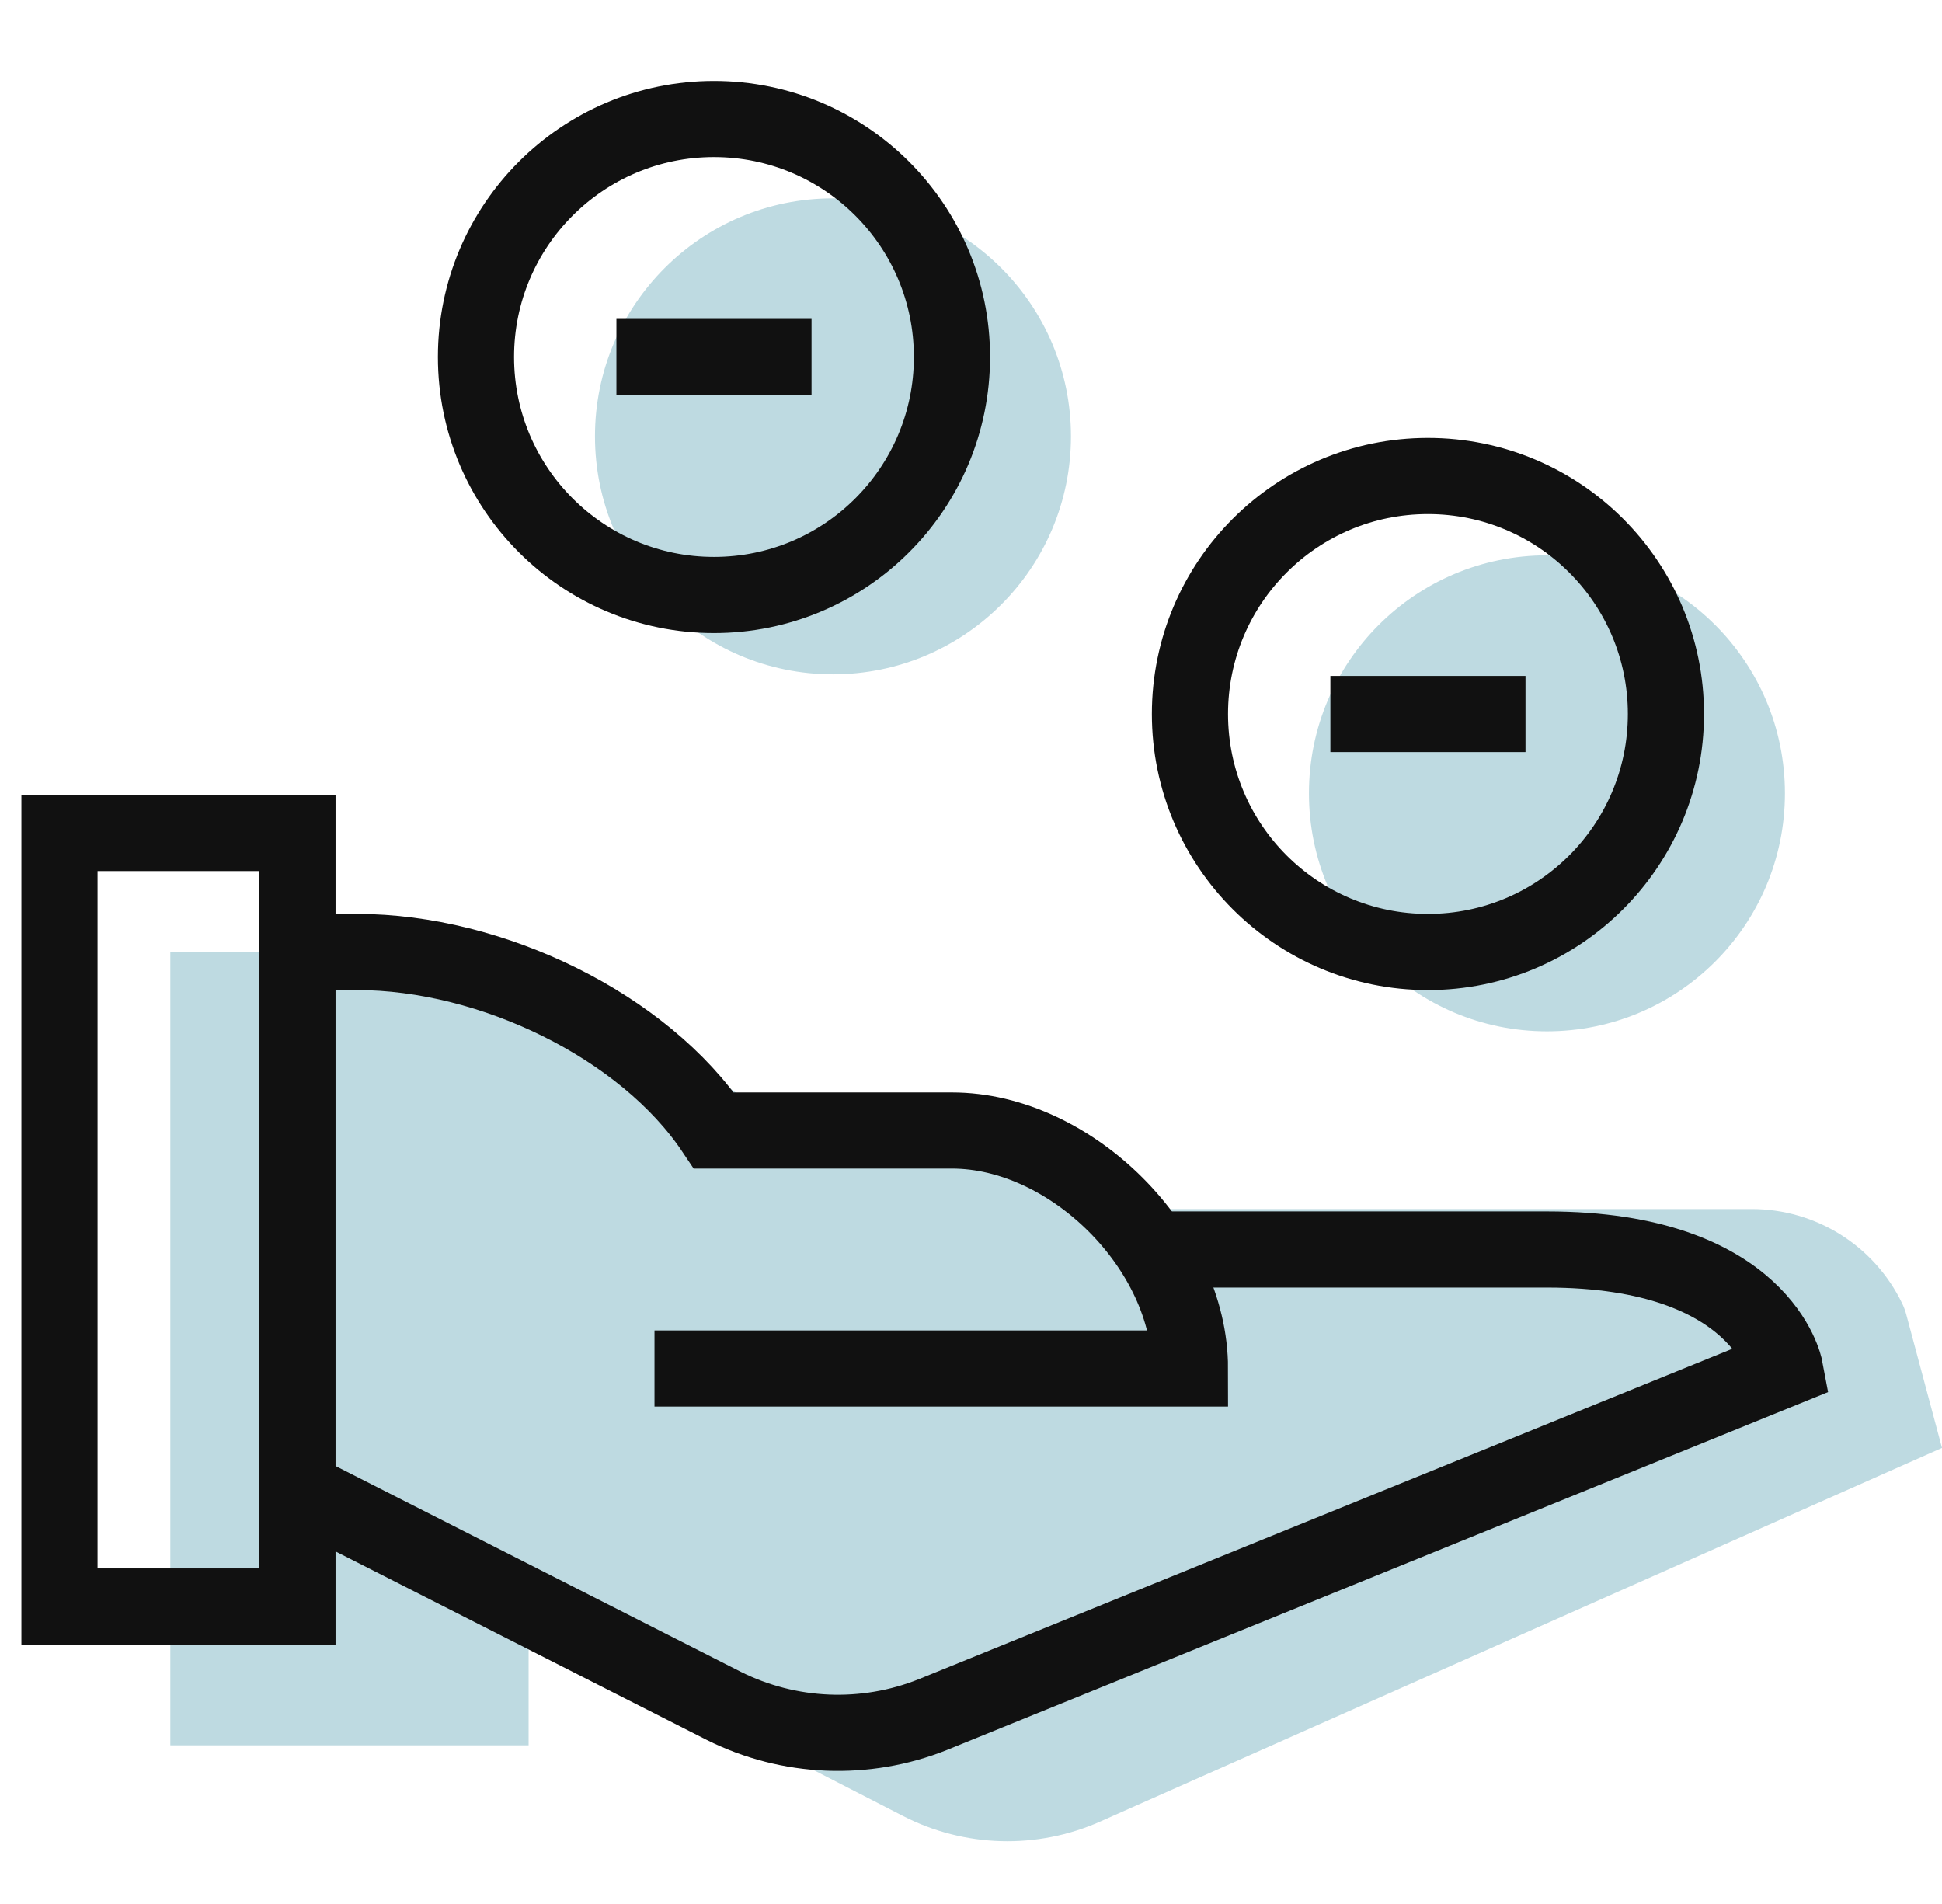
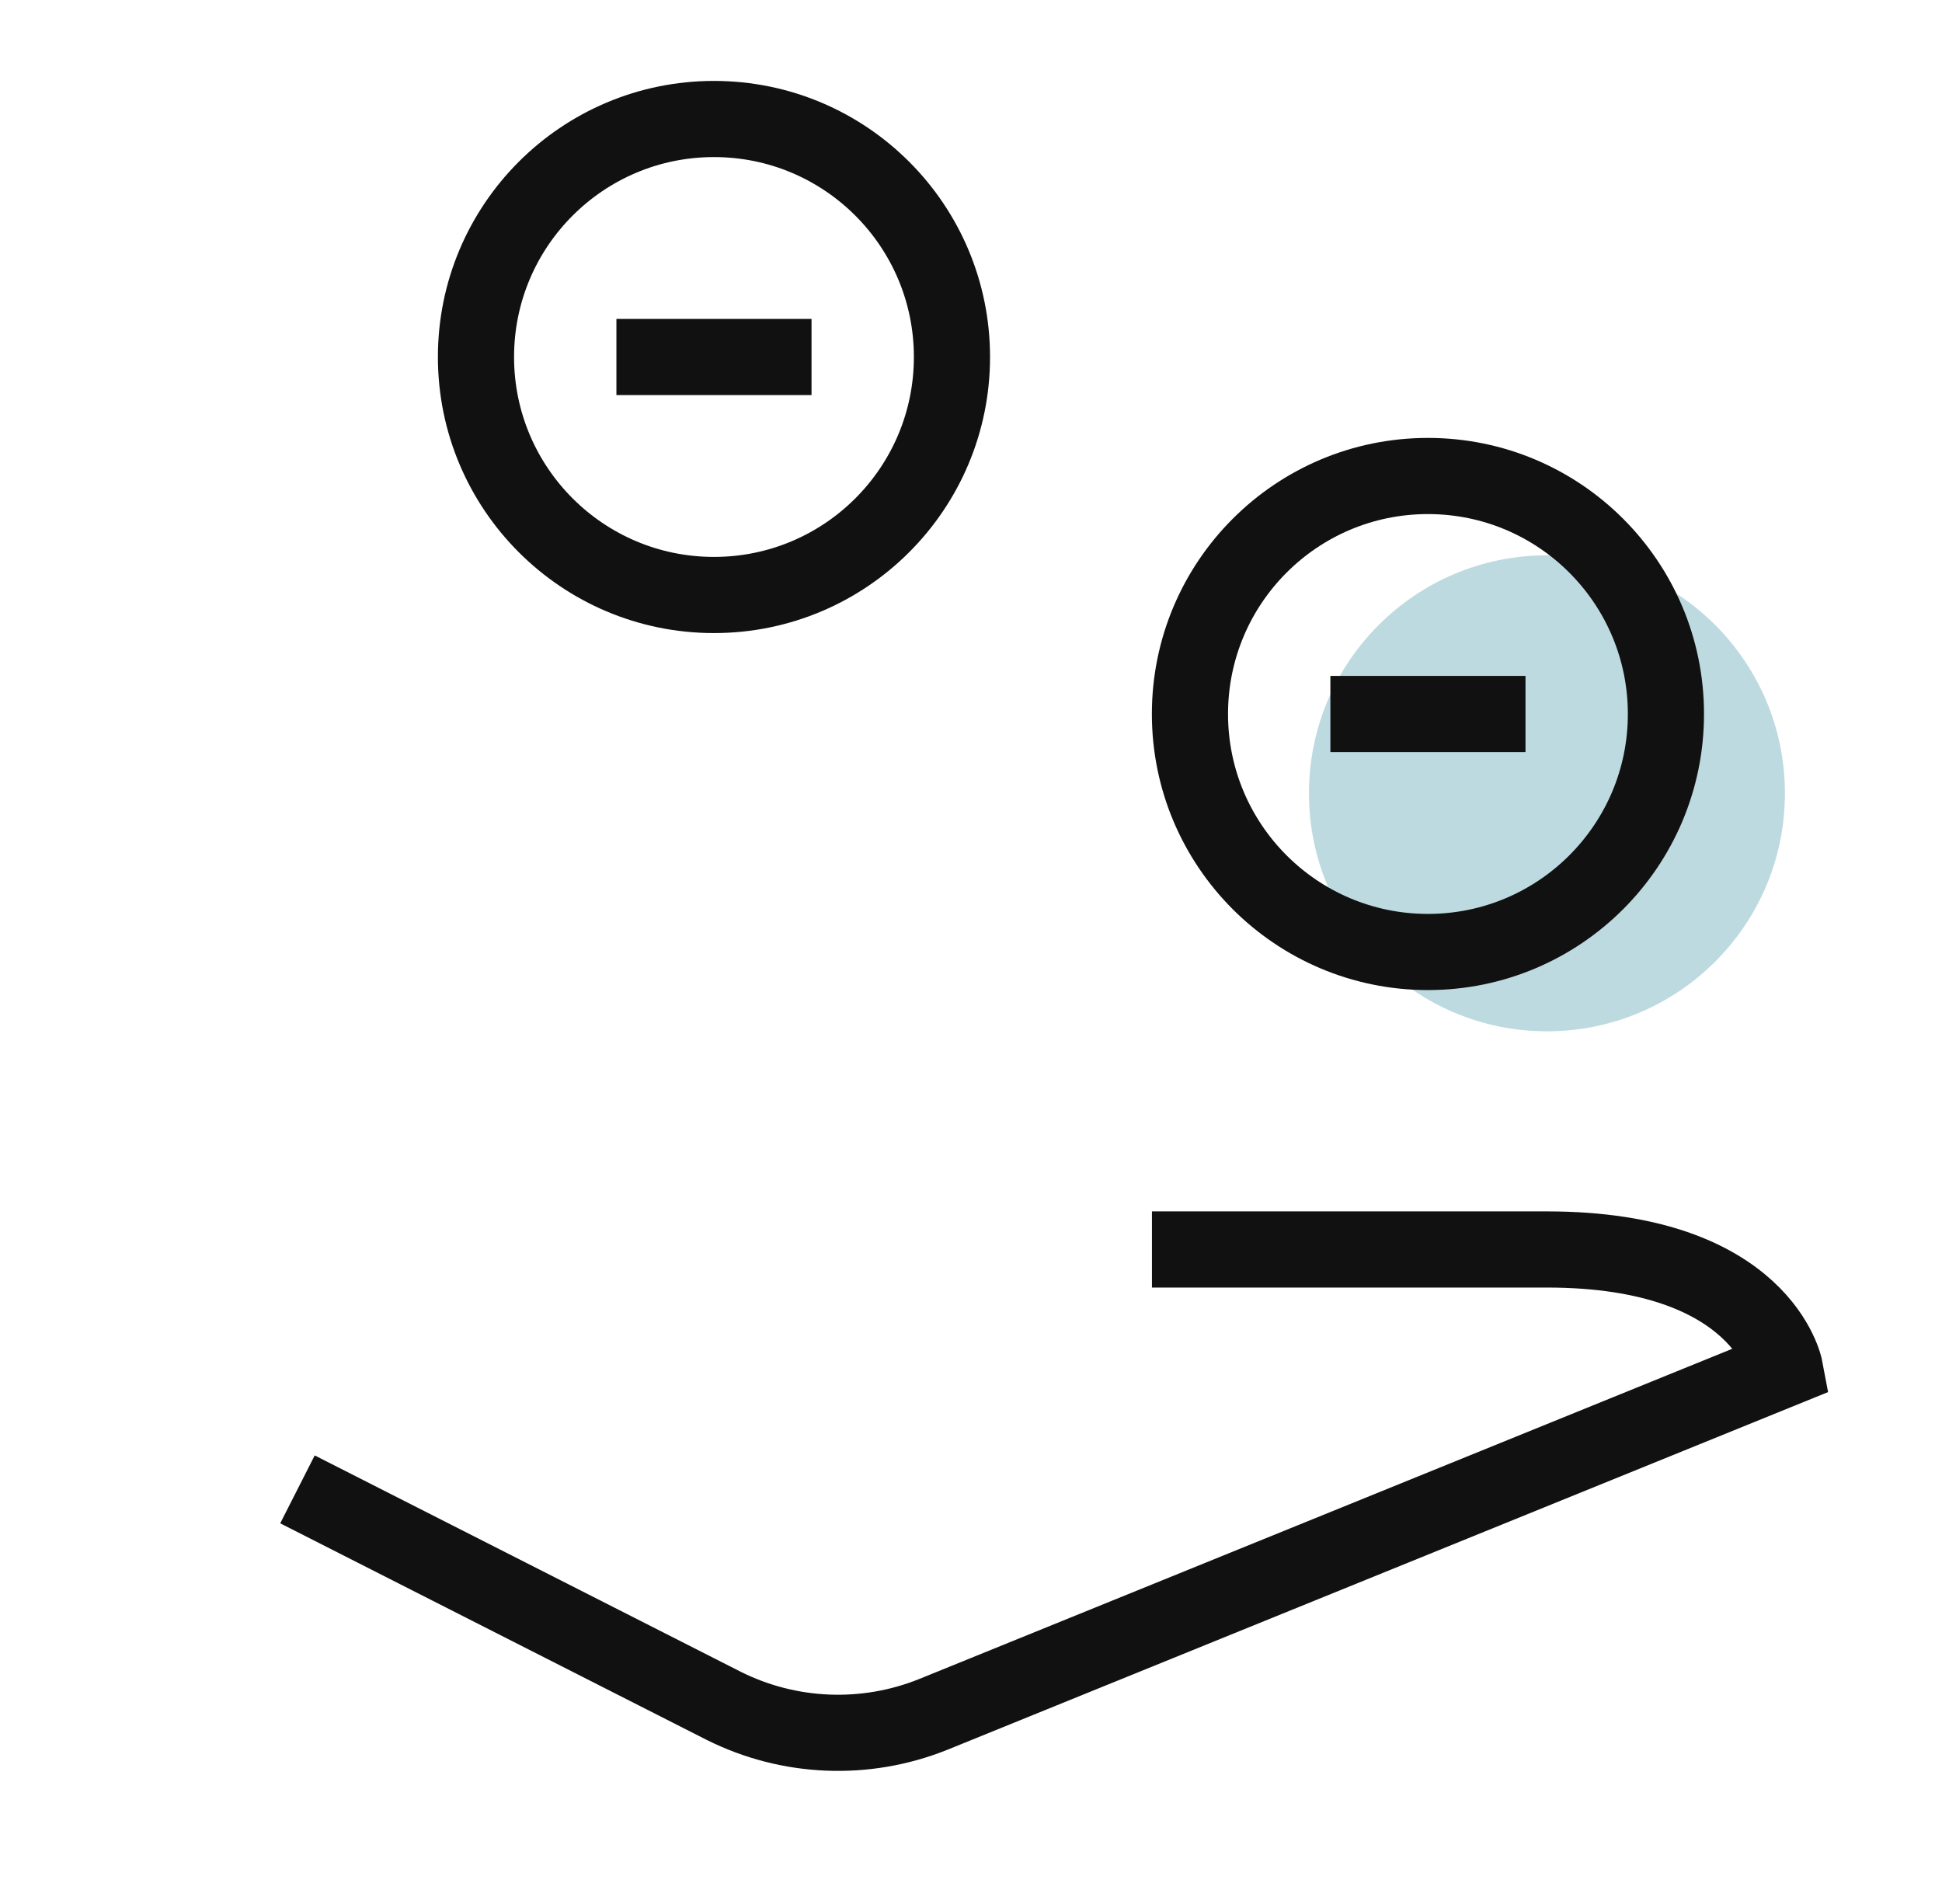
<svg xmlns="http://www.w3.org/2000/svg" width="51" height="50" viewBox="0 0 51 50" fill="none">
-   <rect x="4.473" y="25" width="9.409" height="20.833" fill="#BEDAE1" />
-   <path d="M11.509 26H15.58L20.67 29.659L26.268 29.136L30.122 31.75H46.006C47.686 31.75 49.219 32.711 49.951 34.223C49.997 34.317 50.033 34.414 50.06 34.514L51 38.023L28.89 47.836C27.232 48.572 25.329 48.518 23.715 47.689L11 41.159L11.509 26Z" fill="#BEDAE1" />
-   <ellipse cx="21.875" cy="11.458" rx="6.25" ry="6.25" fill="#BEDAE1" />
  <ellipse cx="40.625" cy="20.833" rx="6.25" ry="6.25" fill="#BEDAE1" />
-   <path d="M7.812 25H9.375C12.918 25 16.916 26.949 18.75 29.688H25C28.136 29.688 31.25 32.802 31.25 35.938H17.188" stroke="#111111" stroke-width="2" stroke-miterlimit="10" />
  <path d="M30.252 32.812H40.625C46.289 32.812 46.875 35.938 46.875 35.938L24.5 45.025C22.72 45.737 20.72 45.654 19.005 44.796L7.812 39.112" stroke="#111111" stroke-width="2" stroke-miterlimit="10" />
  <path d="M37.5 25C40.952 25 43.75 22.202 43.75 18.75C43.75 15.298 40.952 12.5 37.5 12.5C34.048 12.5 31.25 15.298 31.25 18.75C31.25 22.202 34.048 25 37.5 25Z" stroke="#111111" stroke-width="2" stroke-miterlimit="10" stroke-linecap="square" />
-   <path d="M7.812 21.875H1.562V42.188H7.812V21.875Z" stroke="#111111" stroke-width="2" stroke-miterlimit="10" stroke-linecap="square" />
  <path d="M18.75 15.625C22.202 15.625 25 12.827 25 9.375C25 5.923 22.202 3.125 18.75 3.125C15.298 3.125 12.5 5.923 12.5 9.375C12.5 12.827 15.298 15.625 18.75 15.625Z" stroke="#111111" stroke-width="2" stroke-miterlimit="10" stroke-linecap="square" />
  <path d="M17.188 9.375H20.312" stroke="#111111" stroke-width="2" stroke-miterlimit="10" stroke-linecap="square" />
  <path d="M35.938 18.75H39.062" stroke="#111111" stroke-width="2" stroke-miterlimit="10" stroke-linecap="square" />
</svg>